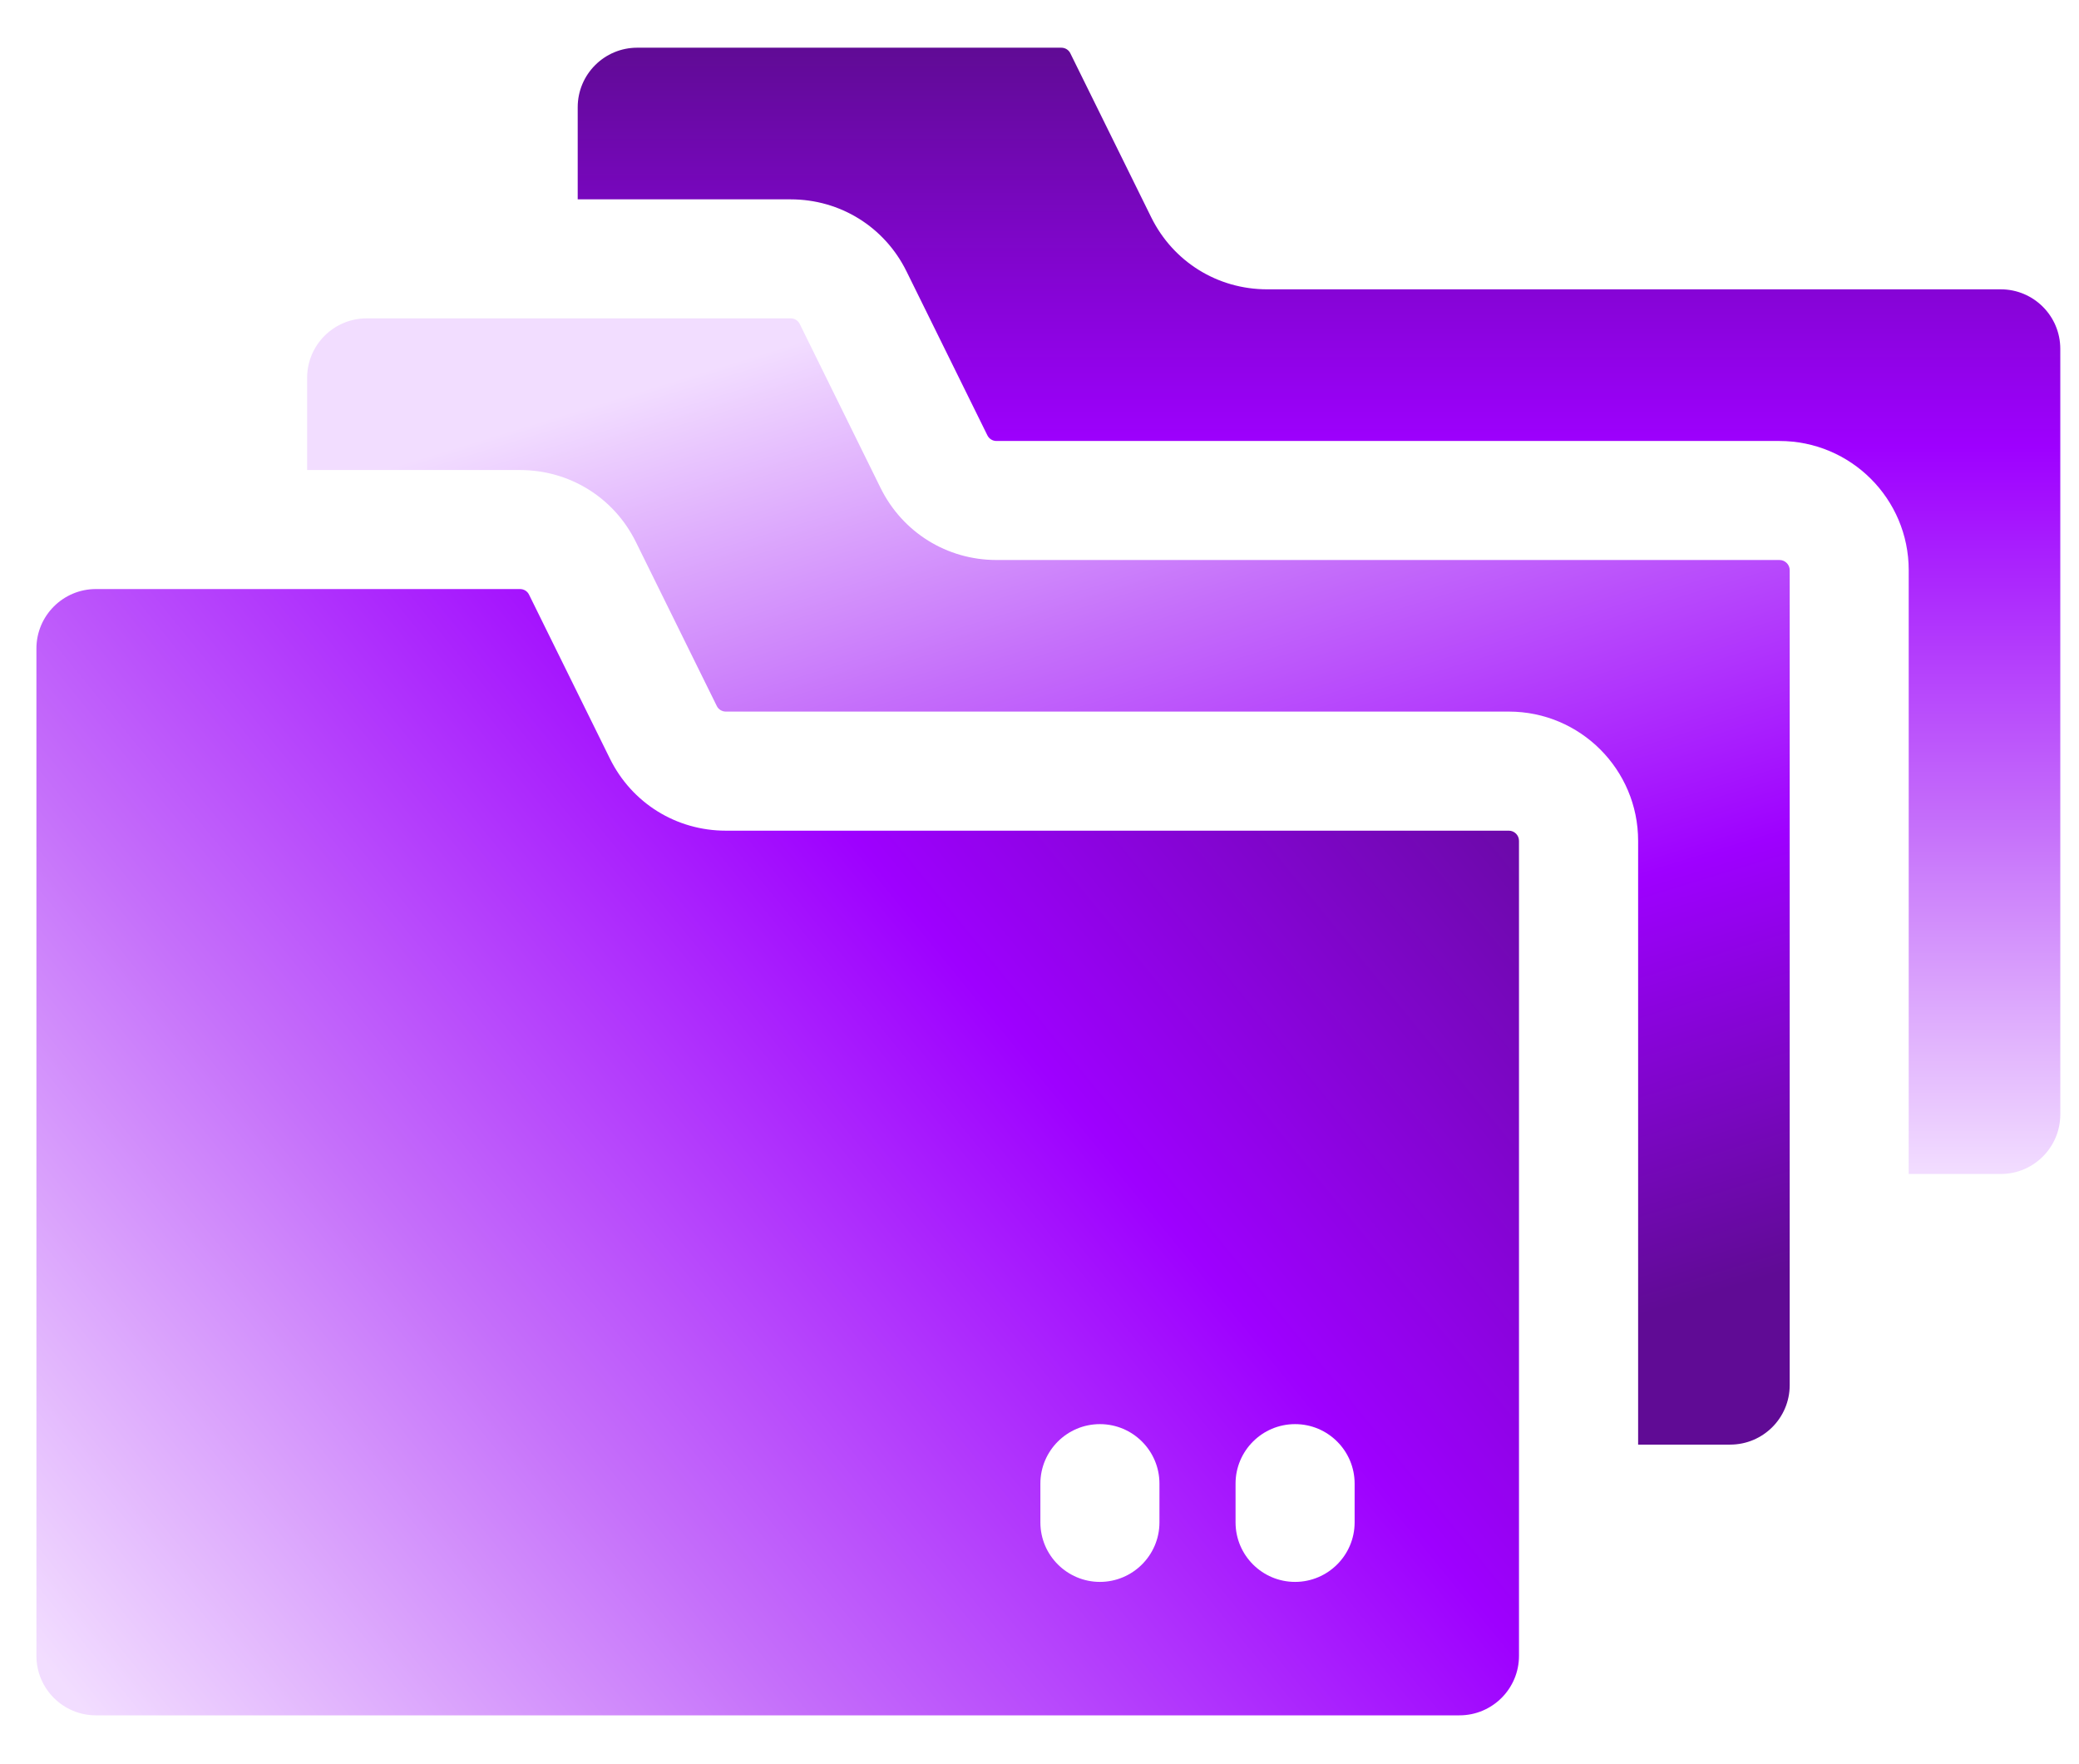
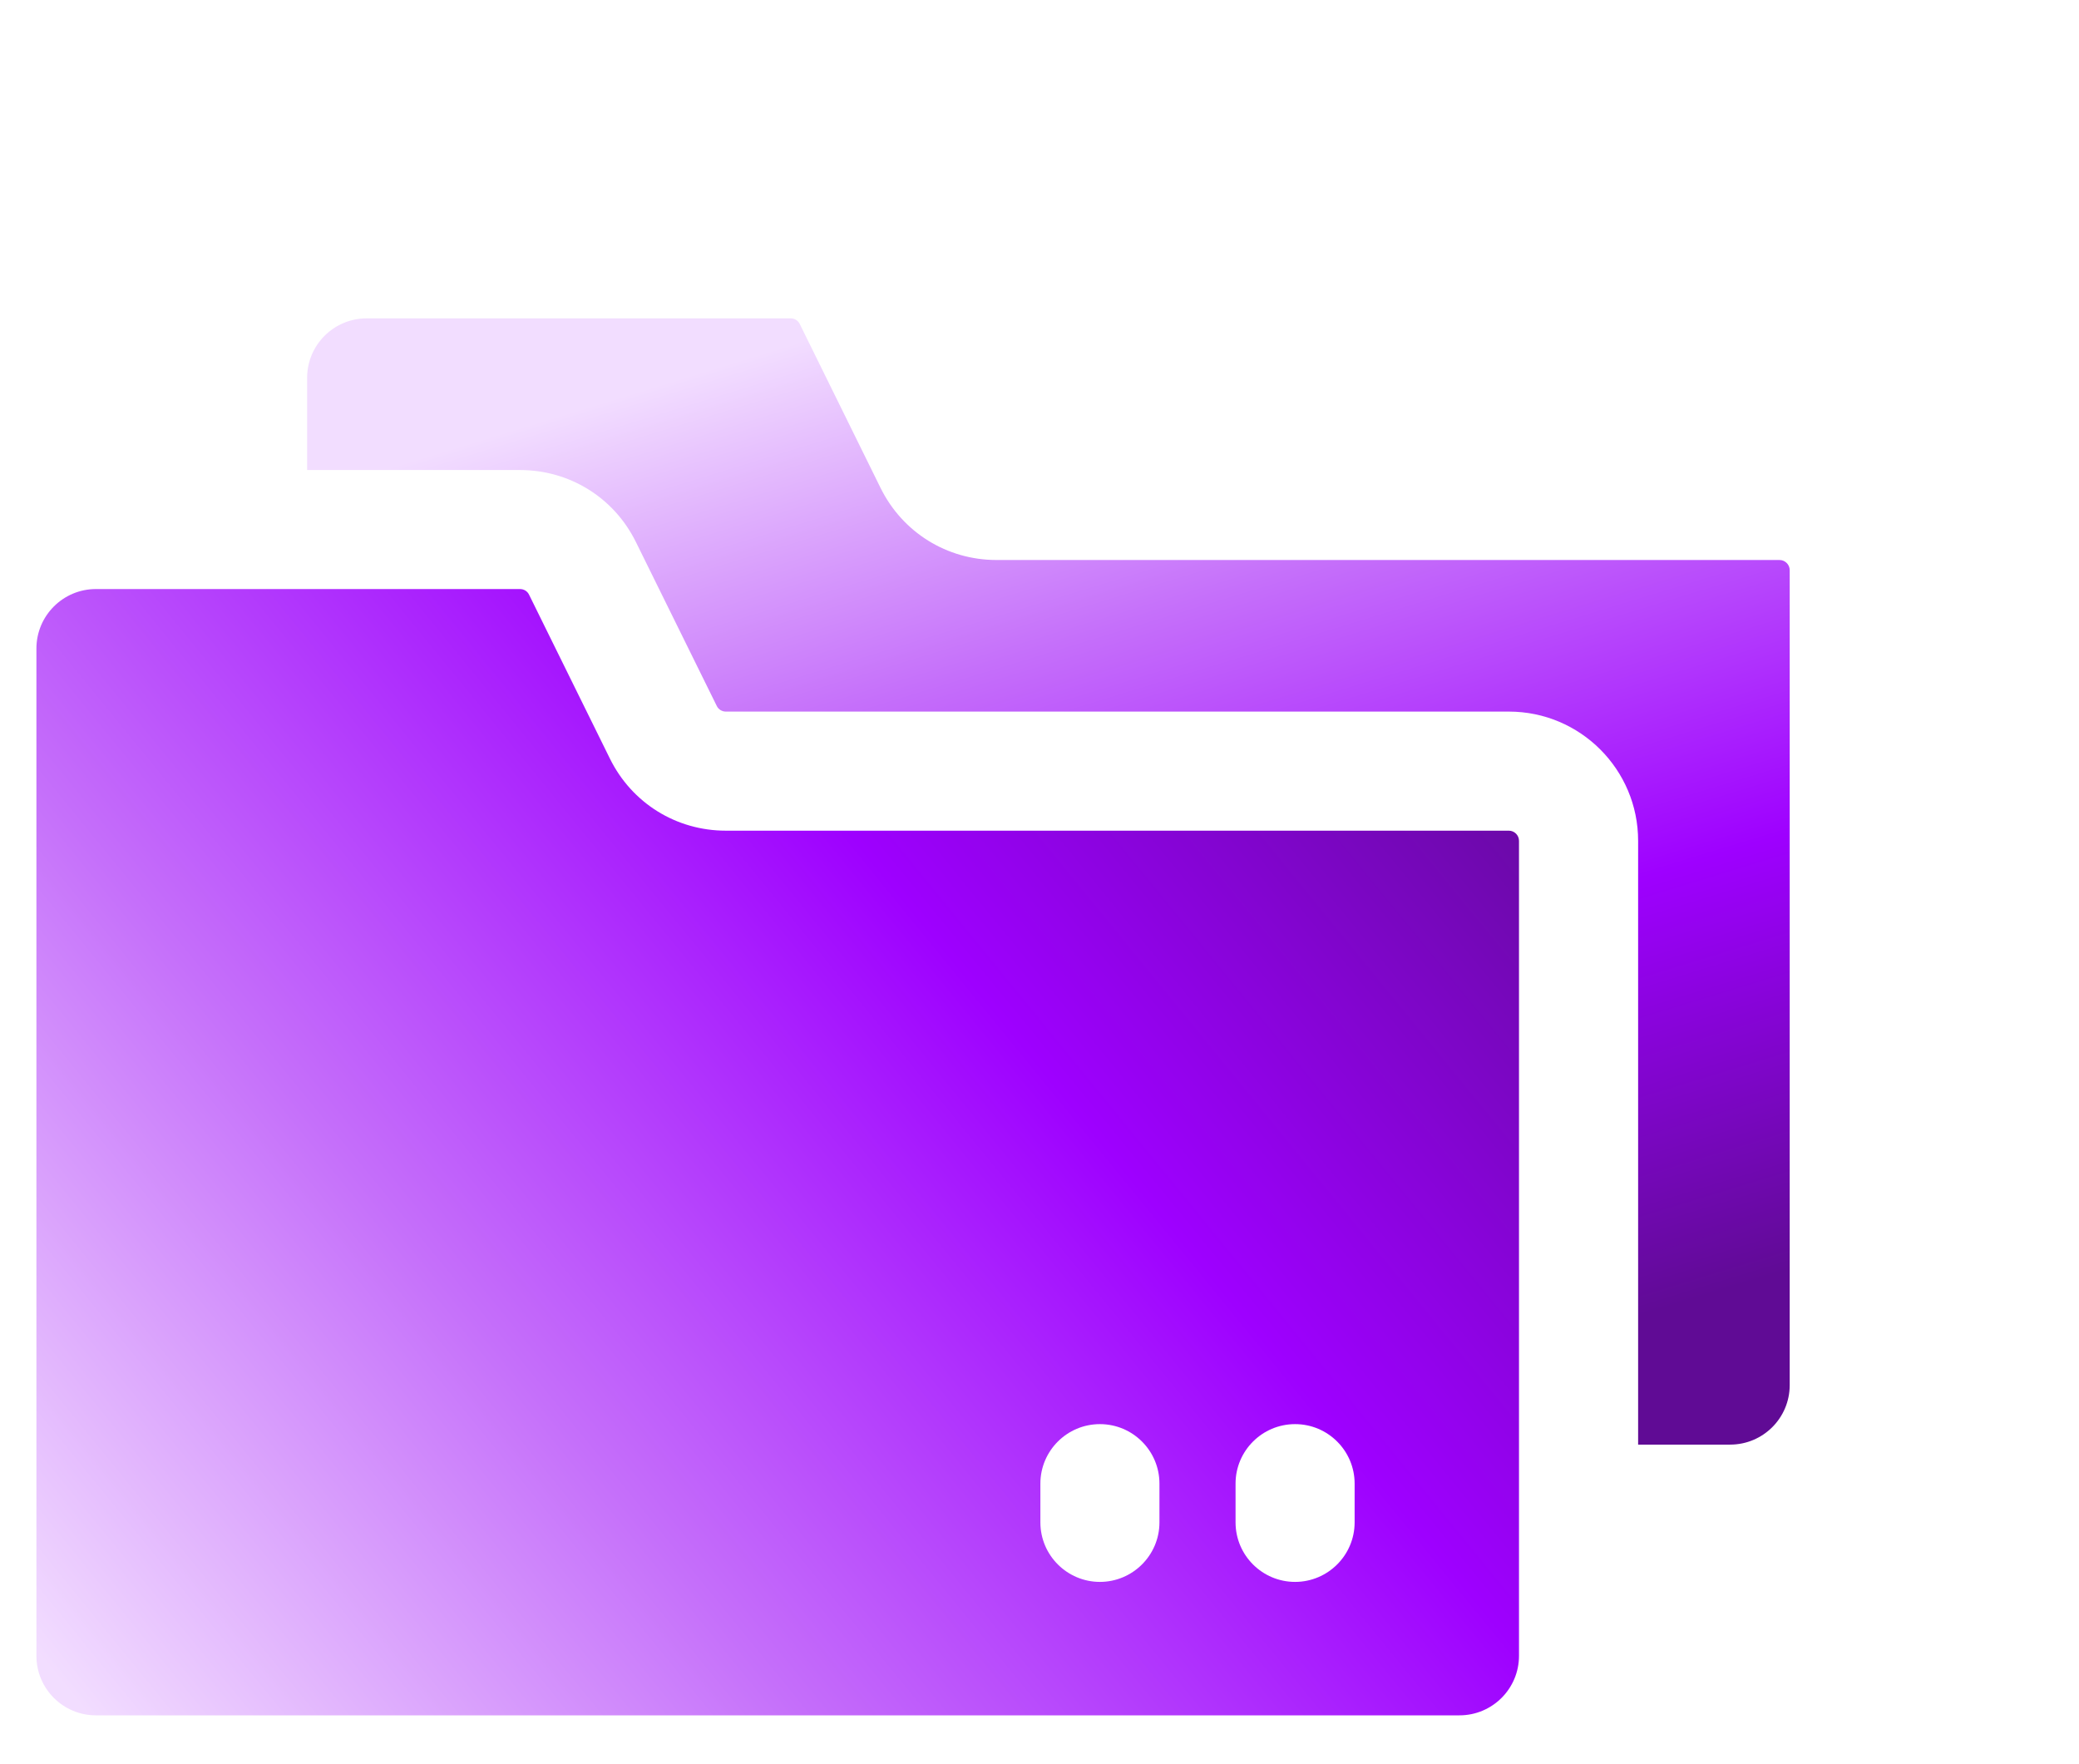
<svg xmlns="http://www.w3.org/2000/svg" width="33" height="28" viewBox="0 0 33 28" fill="none">
-   <path d="M32.703 5.537V17.688C32.703 18.209 32.28 18.633 31.758 18.633H30.297V9.049C30.297 7.917 29.378 6.999 28.245 6.999H15.816C15.755 6.999 15.699 6.964 15.672 6.908L14.389 4.307C14.041 3.601 13.336 3.164 12.55 3.164H9.17V1.702C9.17 1.18 9.593 0.757 10.115 0.757H16.845C16.908 0.757 16.963 0.791 16.99 0.847L18.273 3.448C18.621 4.154 19.326 4.592 20.113 4.592H31.758C32.28 4.592 32.703 5.015 32.703 5.537Z" fill="url(#paint0_linear_763_22149)" />
  <path d="M28.408 9.049V21.984C28.408 22.505 27.985 22.928 27.463 22.928H26.002V13.345C26.002 12.213 25.083 11.294 23.951 11.294H11.522C11.46 11.294 11.404 11.26 11.377 11.204L10.094 8.603C9.74 7.886 9.029 7.46 8.254 7.46H4.875V5.998C4.875 5.476 5.298 5.053 5.82 5.053H12.55C12.613 5.053 12.668 5.087 12.695 5.143L13.977 7.744C14.326 8.45 15.031 8.888 15.817 8.888H28.246C28.335 8.888 28.408 8.961 28.408 9.049Z" fill="url(#paint1_linear_763_22149)" />
  <path d="M23.95 13.184H11.521C10.734 13.184 10.029 12.746 9.681 12.04C9.034 10.729 9.319 11.307 8.398 9.439C8.371 9.383 8.316 9.349 8.253 9.349H1.523C1.001 9.349 0.578 9.772 0.578 10.294V26.28C0.578 26.802 1.001 27.225 1.523 27.225H23.166C23.688 27.225 24.111 26.802 24.111 26.28V13.345C24.111 13.256 24.038 13.184 23.95 13.184ZM18.404 24.162C18.404 24.686 17.977 25.107 17.459 25.107C16.942 25.107 16.514 24.687 16.514 24.162C16.514 23.818 16.514 23.891 16.514 23.547C16.514 23.028 16.936 22.603 17.459 22.603C17.982 22.603 18.404 23.028 18.404 23.547V24.162ZM21.502 24.162C21.502 24.686 21.075 25.107 20.557 25.107C20.037 25.107 19.612 24.685 19.612 24.162C19.612 23.818 19.612 23.891 19.612 23.547C19.612 23.028 20.034 22.603 20.557 22.603C21.08 22.603 21.502 23.028 21.502 23.547V24.162Z" fill="url(#paint2_linear_763_22149)" />
  <defs>
    <linearGradient id="paint0_linear_763_22149" x1="20.936" y1="0.757" x2="20.936" y2="18.633" gradientUnits="userSpaceOnUse">
      <stop stop-color="#600B95" />
      <stop offset="0.355" stop-color="#9E00FF" />
      <stop offset="0.69" stop-color="#C56FFA" />
      <stop offset="1" stop-color="#F2DDFF" />
    </linearGradient>
    <linearGradient id="paint1_linear_763_22149" x1="19.38" y1="22.928" x2="13.903" y2="5.053" gradientUnits="userSpaceOnUse">
      <stop stop-color="#600B95" />
      <stop offset="0.355" stop-color="#9E00FF" />
      <stop offset="0.69" stop-color="#C56FFA" />
      <stop offset="1" stop-color="#F2DDFF" />
    </linearGradient>
    <linearGradient id="paint2_linear_763_22149" x1="23.294" y1="9.349" x2="1.395" y2="27.225" gradientUnits="userSpaceOnUse">
      <stop stop-color="#600B95" />
      <stop offset="0.355" stop-color="#9E00FF" />
      <stop offset="0.69" stop-color="#C56FFA" />
      <stop offset="1" stop-color="#F2DDFF" />
    </linearGradient>
  </defs>
</svg>